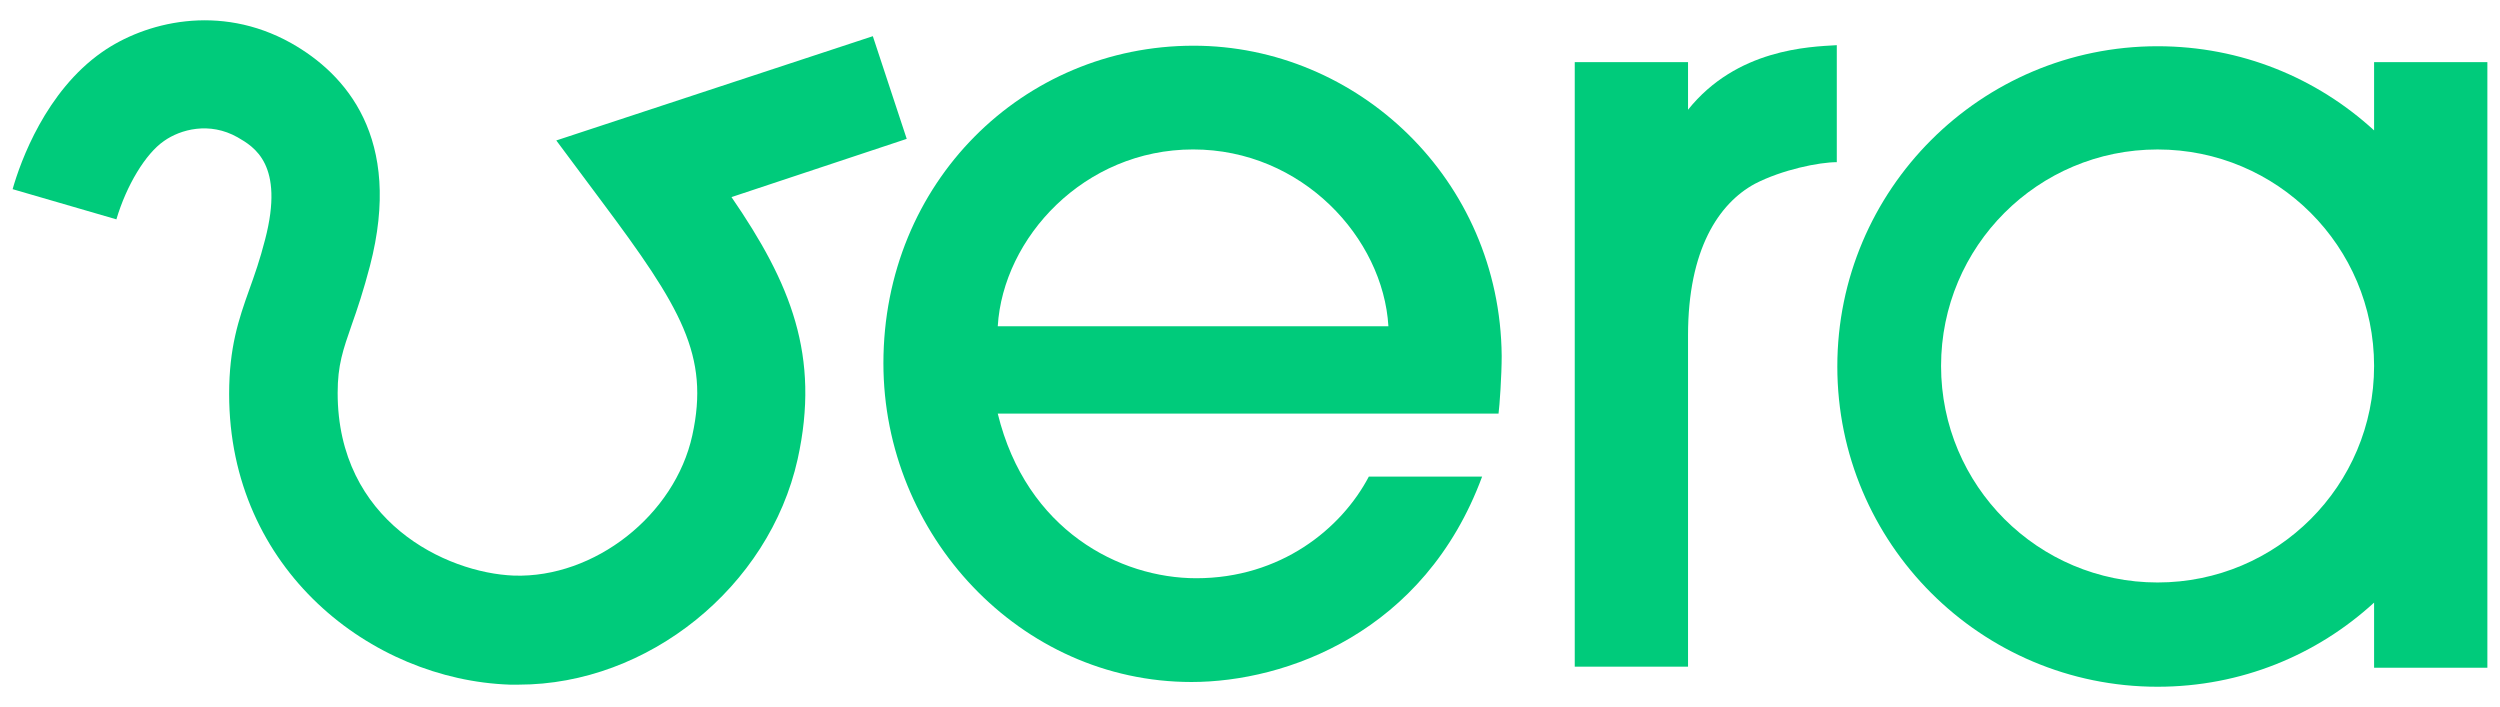
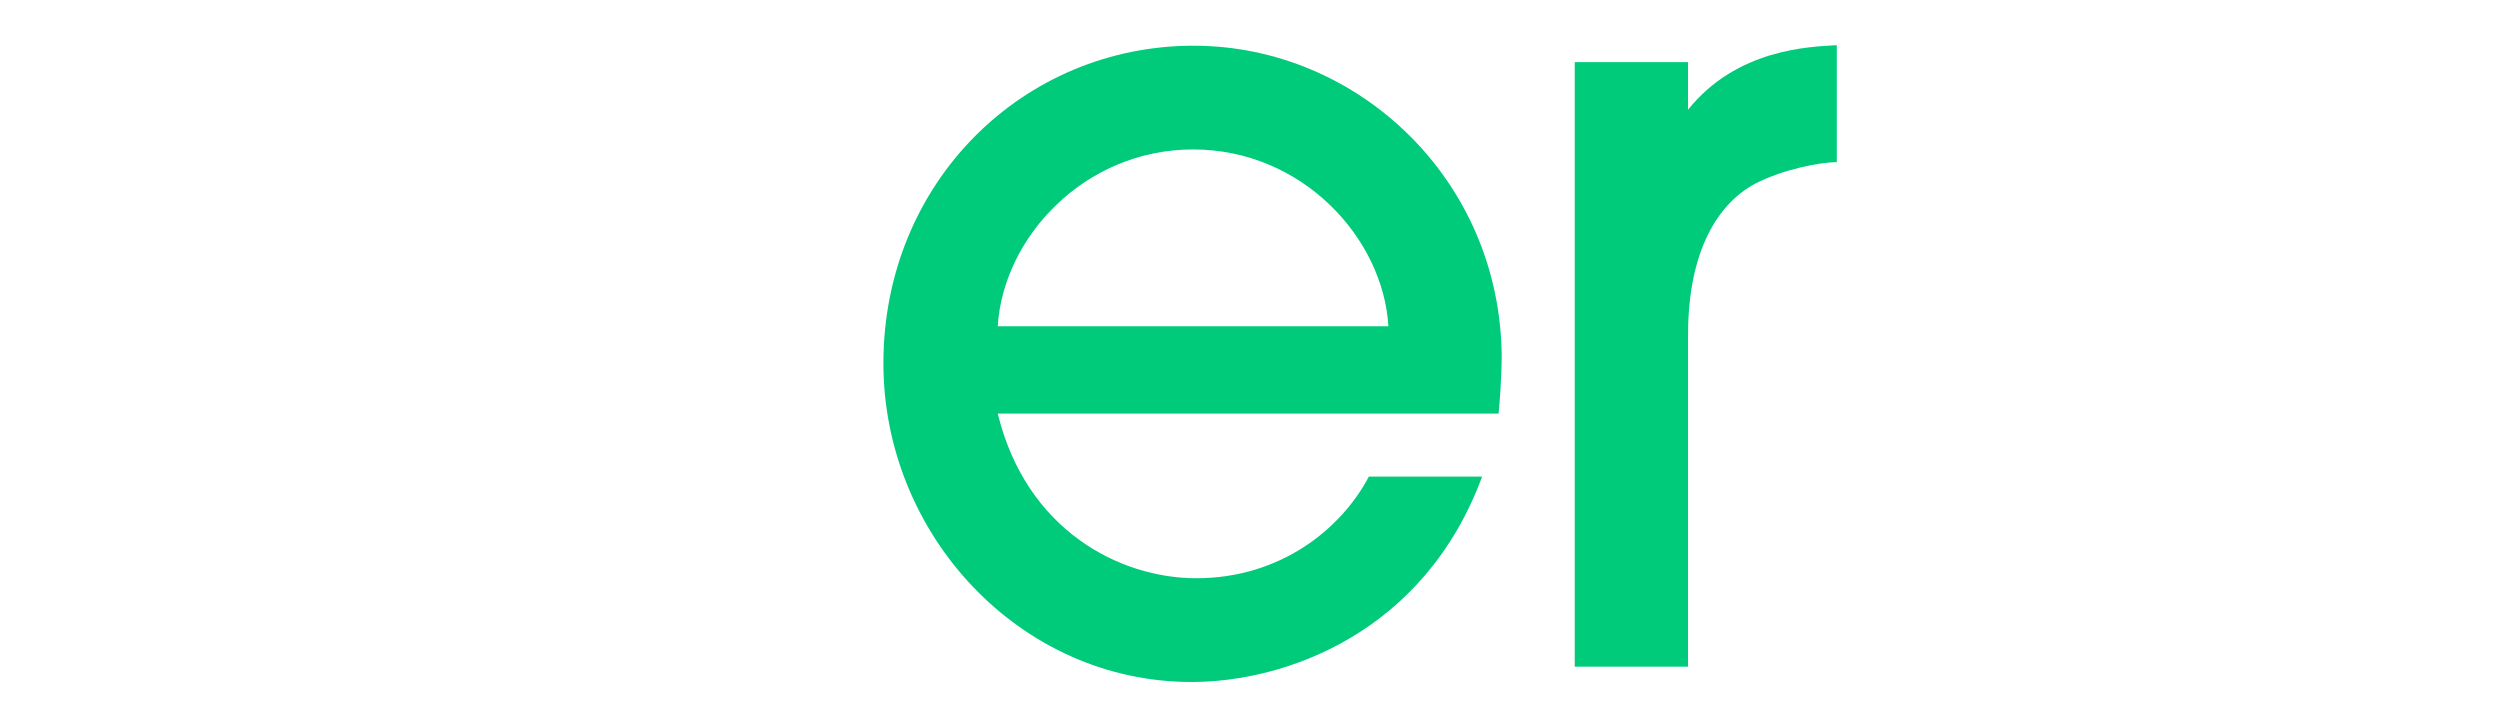
<svg xmlns="http://www.w3.org/2000/svg" width="99" height="28" viewBox="0 0 99 28" fill="none">
  <path d="M39.511 16.379C40.643 21.011 44.353 22.898 47.372 22.898C50.705 22.898 53.116 20.948 54.206 18.873H58.692C56.407 25.057 50.915 27.007 47.183 27.007C40.391 27.007 34.983 21.179 34.983 14.387C34.983 7.218 40.517 1.81 47.267 1.81C53.745 1.81 59.404 7.092 59.467 14.094C59.467 14.869 59.383 16.085 59.342 16.379H39.511ZM54.981 12.92C54.772 9.419 51.564 5.918 47.246 5.918C42.928 5.918 39.721 9.419 39.511 12.92H54.981Z" fill="#00CB7B" />
-   <path d="M94.014 2.46V5.164C91.75 3.089 88.752 1.831 85.44 1.831C78.439 1.831 72.758 7.512 72.758 14.513C72.758 21.515 78.439 27.195 85.44 27.195C88.752 27.195 91.75 25.938 94.014 23.863V26.441H98.5V2.46H94.014ZM85.44 23.066C80.703 23.066 76.866 19.23 76.866 14.492C76.866 9.755 80.703 5.919 85.44 5.919C90.178 5.919 94.014 9.755 94.014 14.492C94.014 19.23 90.178 23.066 85.44 23.066Z" fill="#00CB7B" />
  <path d="M66.846 4.346V2.46H66.553H62.36V26.399H66.846V13.277C66.846 9.881 68.062 8.057 69.488 7.281C70.578 6.715 72.045 6.422 72.737 6.422V1.789C71.647 1.852 68.775 1.936 66.846 4.346Z" fill="#00CB7B" />
-   <path d="M20.54 27.112C20.414 27.112 20.31 27.112 20.184 27.112C14.713 26.923 9.074 22.563 9.074 15.603C9.074 13.759 9.451 12.648 9.87 11.474C10.08 10.887 10.29 10.3 10.499 9.482C11.275 6.506 10.059 5.814 9.409 5.437C8.298 4.808 7.145 5.122 6.495 5.583C5.762 6.086 5.007 7.344 4.609 8.686L0.5 7.491C0.814 6.38 1.821 3.613 4.043 2.062C5.72 0.888 8.675 0.112 11.526 1.705C13.685 2.921 15.97 5.457 14.65 10.53C14.398 11.495 14.147 12.249 13.937 12.836C13.581 13.864 13.371 14.45 13.371 15.561C13.371 20.634 17.647 22.689 20.352 22.794C23.538 22.898 26.724 20.404 27.416 17.238C28.108 14.073 26.976 12.187 23.81 7.952L22.029 5.562L34.564 1.433L35.906 5.499L28.967 7.805C31.315 11.222 32.489 14.094 31.587 18.182C30.456 23.255 25.655 27.112 20.54 27.112Z" fill="#00CB7B" />
</svg>